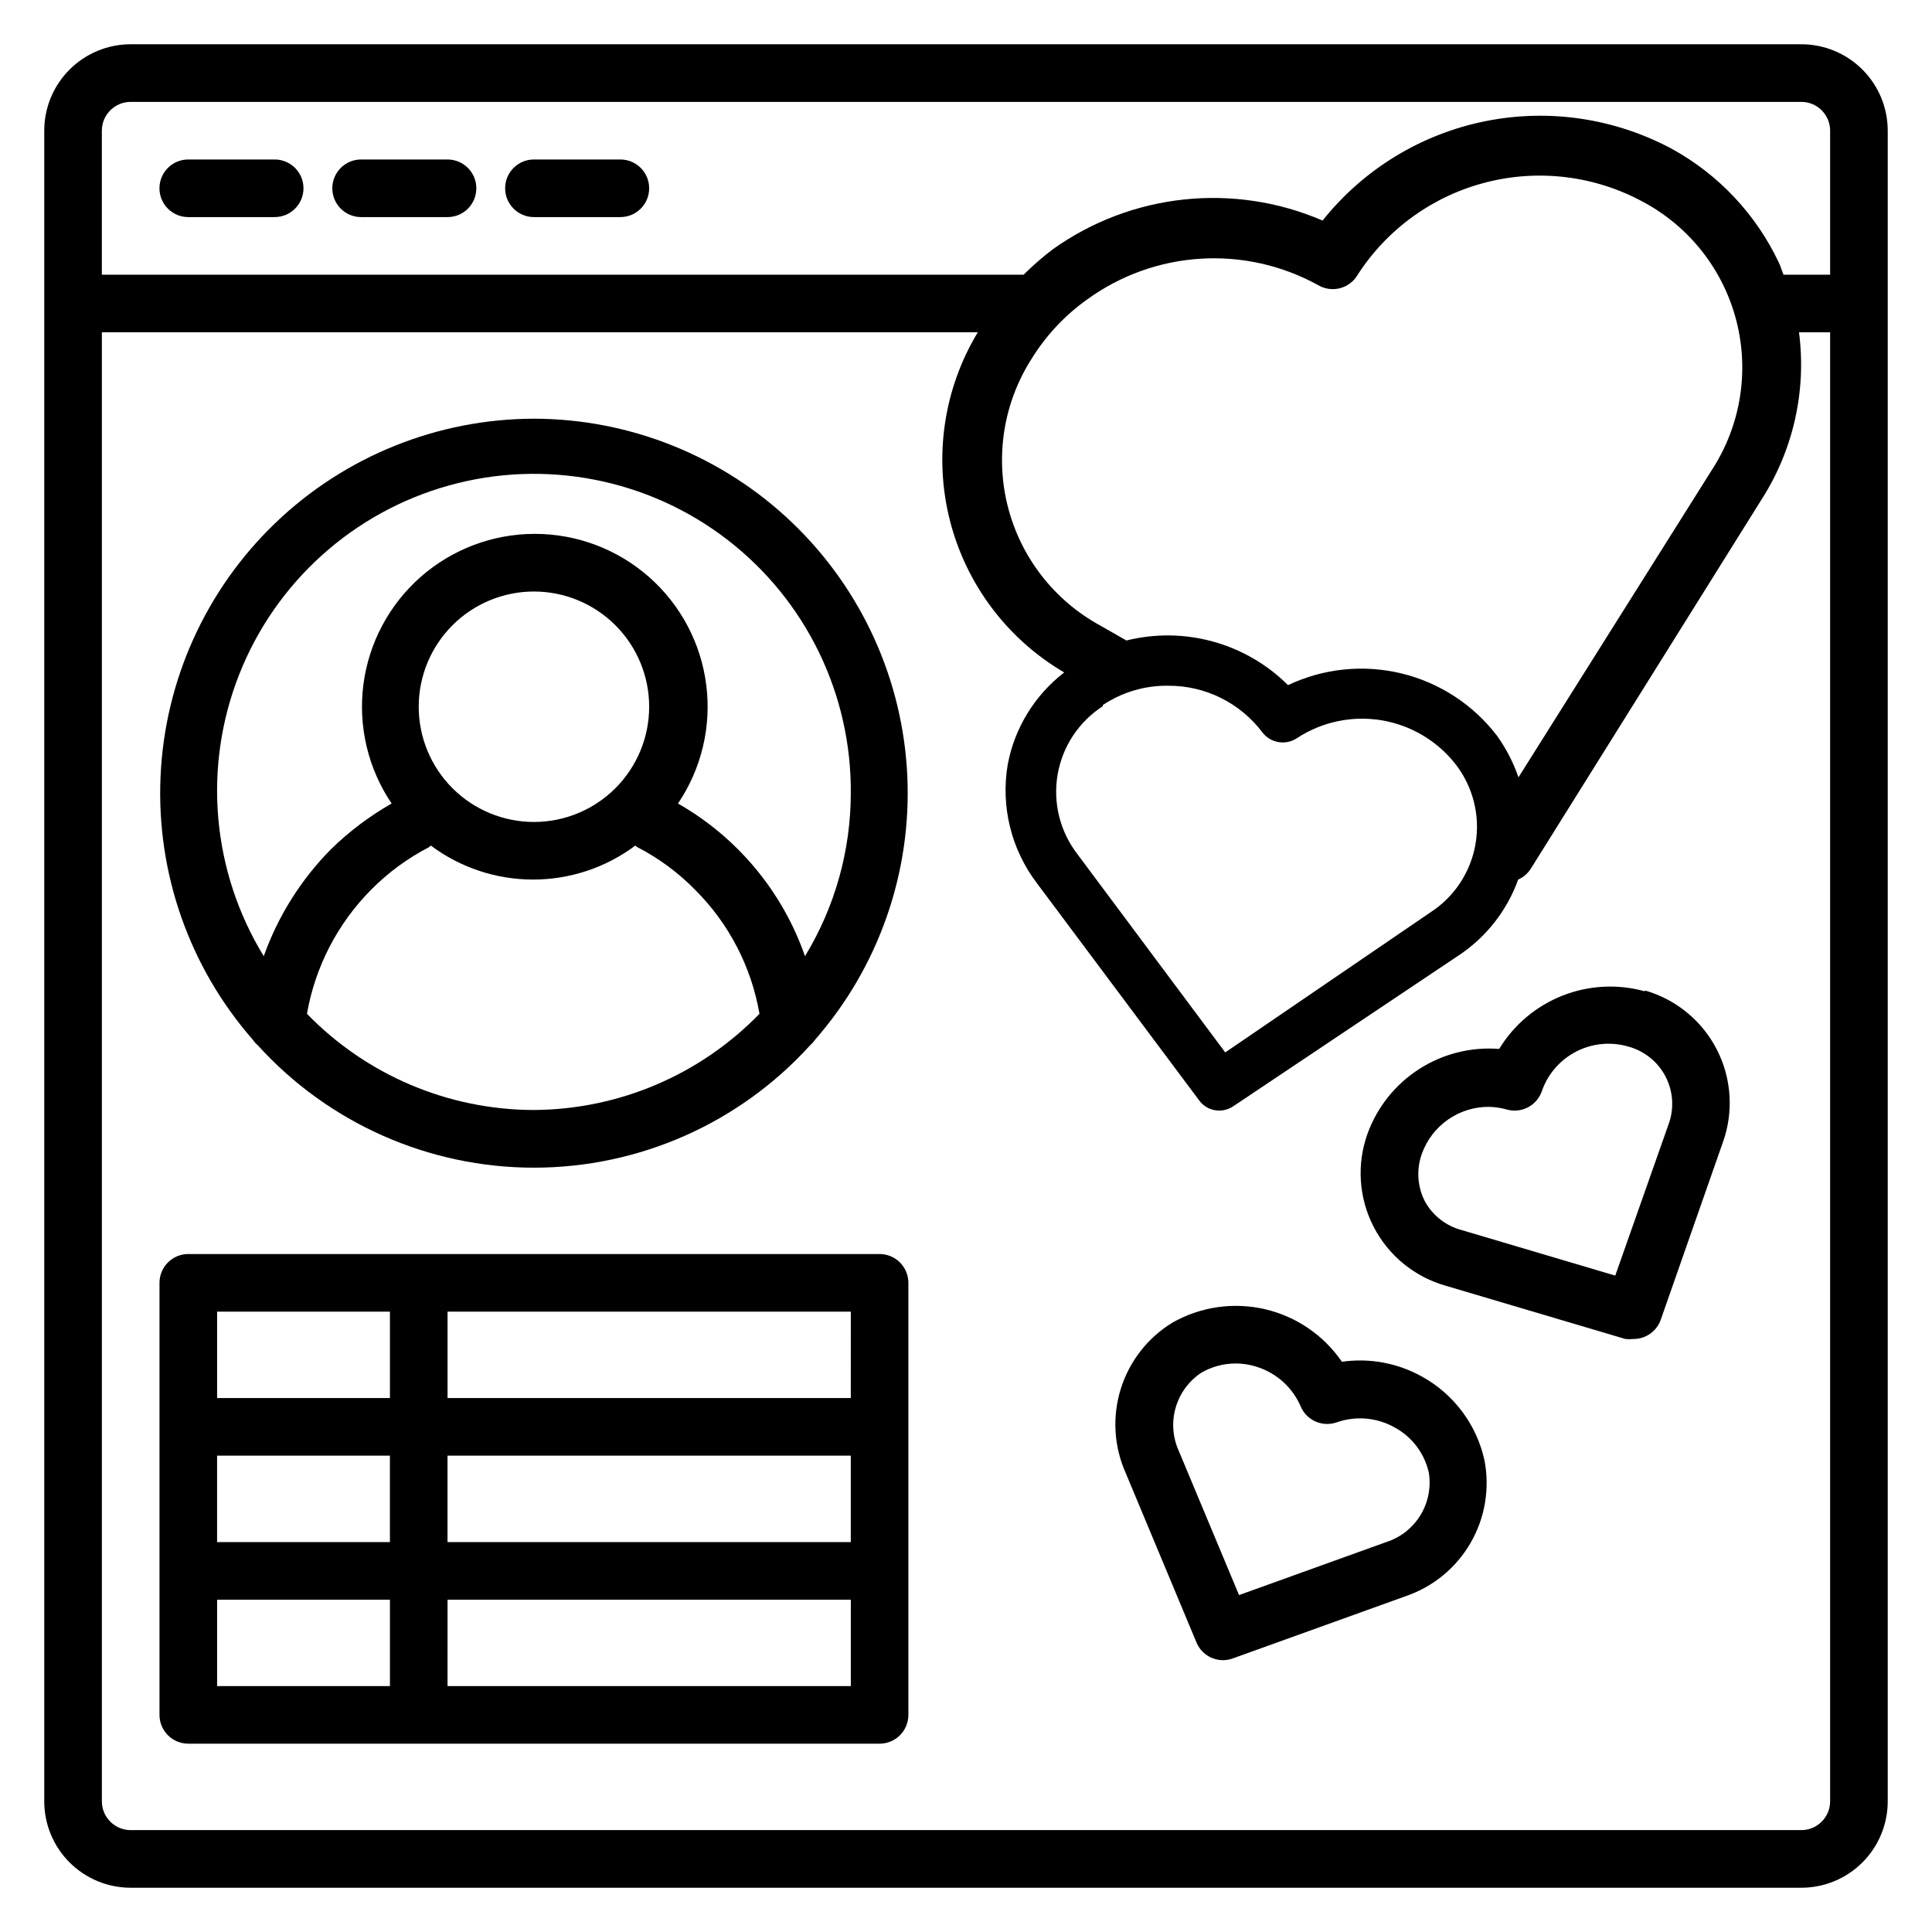
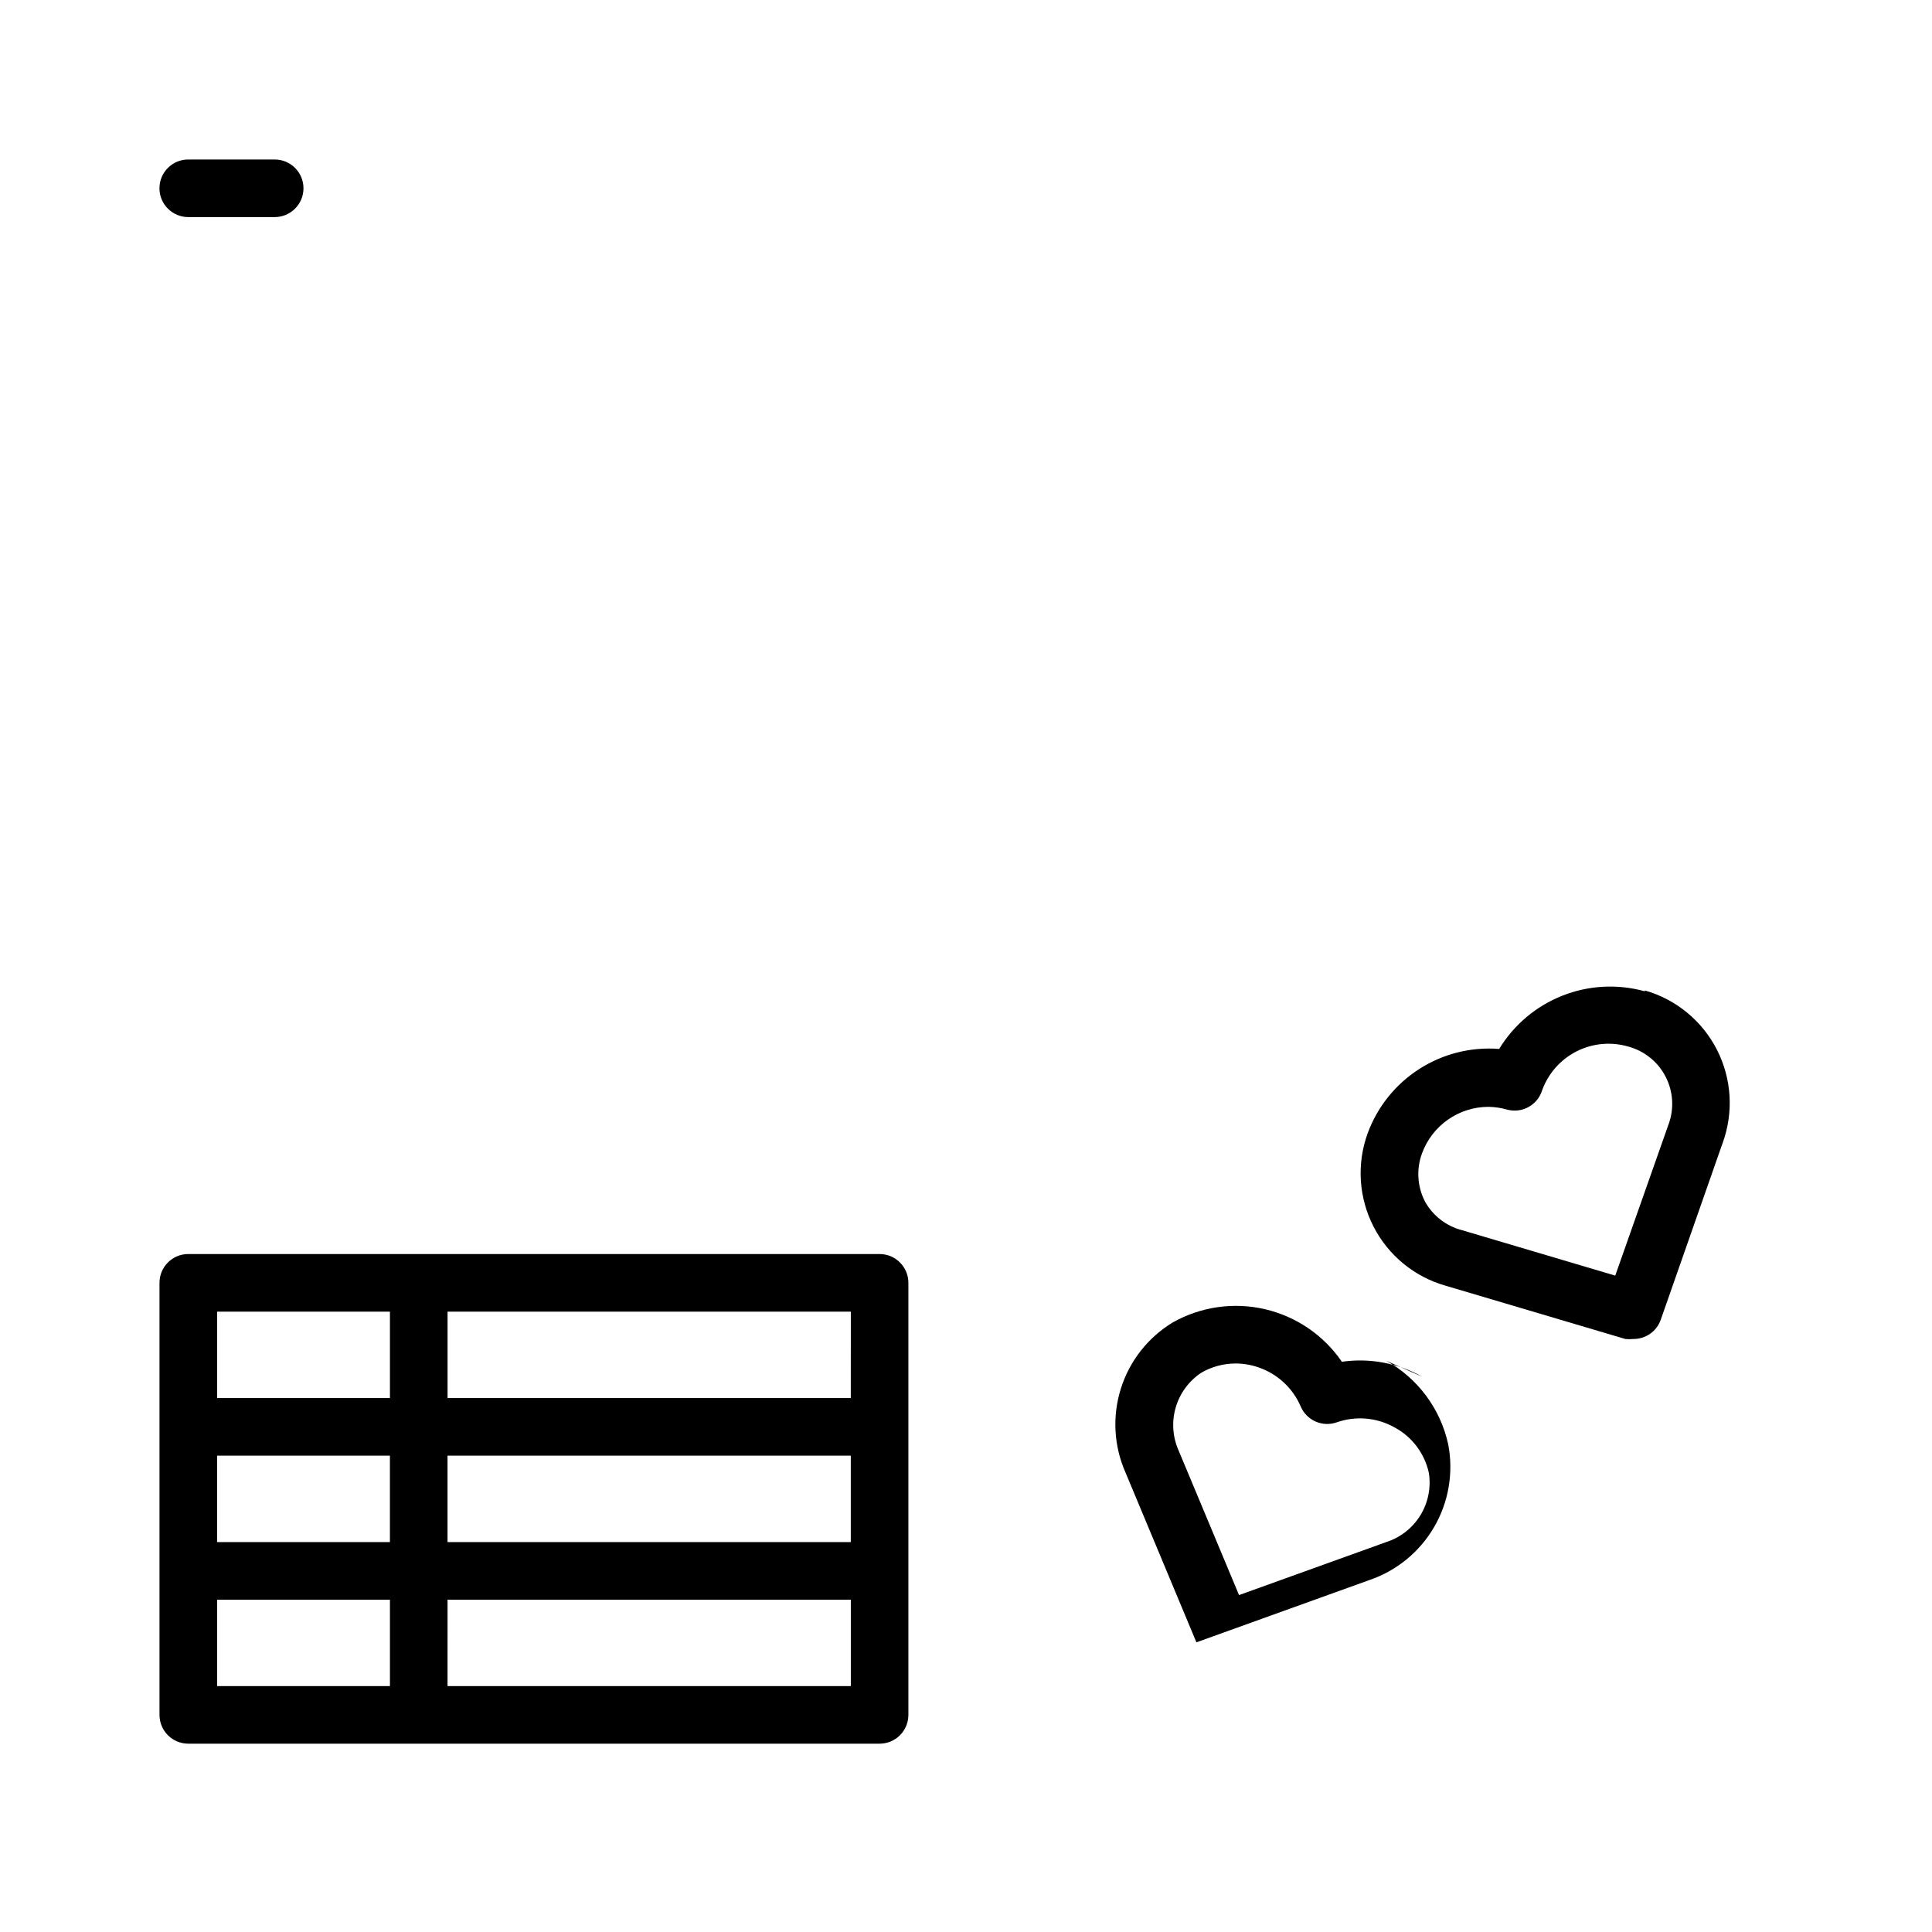
<svg xmlns="http://www.w3.org/2000/svg" fill="#000000" width="800px" height="800px" version="1.1" viewBox="144 144 512 512">
  <g>
-     <path d="m621.37 155.73h-442.74c-6.074 0-11.898 2.414-16.195 6.707-4.293 4.297-6.707 10.121-6.707 16.195v442.74c0 6.07 2.414 11.898 6.707 16.191 4.297 4.293 10.121 6.707 16.195 6.707h442.74c6.07 0 11.898-2.414 16.191-6.707s6.707-10.121 6.707-16.191v-442.74c0-6.074-2.414-11.898-6.707-16.195-4.293-4.293-10.121-6.707-16.191-6.707zm-442.74 15.27h442.74c2.023 0 3.965 0.801 5.394 2.234 1.434 1.43 2.238 3.371 2.238 5.398v38.168h-12.367c-0.457-1.145-0.762-2.289-1.297-3.359-6-12.629-15.793-23.062-28.016-29.848-15.223-8.258-32.867-10.895-49.84-7.445-16.973 3.445-32.188 12.758-42.984 26.301-23.535-10.152-50.664-7.258-71.523 7.633-2.715 2.07-5.289 4.312-7.711 6.719h-244.27v-38.168c0-4.219 3.414-7.633 7.633-7.633zm367.78 179c-1.359-3.949-3.289-7.68-5.727-11.07-6.301-8.223-15.234-14.035-25.309-16.469-10.07-2.43-20.672-1.332-30.035 3.109-11.215-11.172-27.461-15.66-42.824-11.832l-6.945-3.969c-12.176-6.637-21.043-18.039-24.473-31.477-3.434-13.438-1.121-27.695 6.383-39.359 3.82-6.144 8.828-11.465 14.73-15.648 8.781-6.344 19.18-10.066 29.992-10.727 10.812-0.664 21.59 1.758 31.078 6.984 1.754 1.051 3.859 1.352 5.84 0.836 1.98-0.52 3.672-1.809 4.691-3.582 7.863-12.176 20.039-20.922 34.086-24.488 14.047-3.57 28.922-1.695 41.641 5.25 12.246 6.59 21.176 18.004 24.625 31.477 3.453 13.469 1.109 27.773-6.457 39.438zm-110.15-19.16c5.086-3.387 11.066-5.168 17.176-5.113 9.859-0.098 19.18 4.492 25.113 12.363 2.176 2.844 6.18 3.512 9.16 1.527 6.602-4.336 14.594-6.027 22.387-4.738 7.793 1.285 14.816 5.457 19.676 11.684 4.629 5.988 6.535 13.637 5.258 21.094-1.277 7.461-5.621 14.039-11.977 18.145l-54.352 37.098-39.16-52.52c-4.629-5.984-6.535-13.633-5.262-21.094 1.277-7.457 5.625-14.035 11.98-18.141zm185.11 298.16h-442.74c-4.219 0-7.633-3.418-7.633-7.633v-389.31h232.13c-9.035 14.961-11.699 32.922-7.394 49.863 4.301 16.941 15.215 31.449 30.293 40.289-7.805 6.004-13.129 14.672-14.961 24.348-1.891 11.066 0.871 22.418 7.633 31.375l43.055 57.633c1.223 1.734 3.219 2.762 5.344 2.75 1.332-0.004 2.633-0.402 3.738-1.148l59.77-40v0.004c7.262-4.832 12.777-11.871 15.727-20.078 1.383-0.613 2.551-1.621 3.359-2.898l61.066-97.707v-0.004c8.477-13.16 12.02-28.902 10-44.426h8.246v389.31c0 2.023-0.805 3.965-2.238 5.394-1.43 1.434-3.371 2.238-5.394 2.238z" />
    <path d="m193.89 201.53h22.902c4.215 0 7.633-3.418 7.633-7.633 0-4.215-3.418-7.633-7.633-7.633h-22.902c-4.215 0-7.633 3.418-7.633 7.633 0 4.215 3.418 7.633 7.633 7.633z" />
-     <path d="m239.7 201.53h22.902c4.215 0 7.633-3.418 7.633-7.633 0-4.215-3.418-7.633-7.633-7.633h-22.902c-4.215 0-7.633 3.418-7.633 7.633 0 4.215 3.418 7.633 7.633 7.633z" />
-     <path d="m285.5 201.53h22.902c4.215 0 7.633-3.418 7.633-7.633 0-4.215-3.418-7.633-7.633-7.633h-22.902c-4.215 0-7.633 3.418-7.633 7.633 0 4.215 3.418 7.633 7.633 7.633z" />
-     <path d="m285.5 254.96c-25.535 0.047-50.07 9.938-68.5 27.609-18.43 17.676-29.34 41.773-30.457 67.281-1.117 25.512 7.641 50.473 24.453 69.688 0.371 0.539 0.805 1.027 1.301 1.453 18.723 20.668 45.312 32.457 73.203 32.457s54.48-11.789 73.207-32.457c0.492-0.426 0.926-0.914 1.297-1.453 16.812-19.215 25.57-44.176 24.453-69.688-1.117-25.508-12.027-49.605-30.457-67.281-18.43-17.672-42.965-27.562-68.5-27.609zm0 183.2c-22.672-0.027-44.363-9.223-60.152-25.492 2.176-12.453 8.117-23.938 17.023-32.902 4.469-4.516 9.621-8.305 15.266-11.223l0.535-0.457c7.824 5.848 17.332 9.008 27.098 9.008 9.77 0 19.277-3.16 27.102-9.008 0 0 0.383 0.383 0.609 0.457 5.656 2.934 10.809 6.746 15.266 11.301 8.93 8.918 14.879 20.387 17.023 32.824-15.695 16.176-37.23 25.359-59.77 25.492zm0-76.336v0.004c-8.098 0-15.863-3.219-21.59-8.945-5.727-5.727-8.945-13.492-8.945-21.59s3.219-15.863 8.945-21.59c5.727-5.727 13.492-8.945 21.59-8.945s15.863 3.219 21.59 8.945c5.727 5.727 8.945 13.492 8.945 21.59s-3.219 15.863-8.945 21.59c-5.727 5.727-13.492 8.945-21.59 8.945zm71.832 35.57v0.004c-5.957-17.113-17.918-31.488-33.664-40.457 6.242-9.227 8.906-20.414 7.492-31.469-1.414-11.051-6.805-21.207-15.168-28.57-8.363-7.359-19.121-11.422-30.262-11.422-11.141 0-21.902 4.062-30.266 11.422-8.359 7.363-13.754 17.52-15.168 28.57-1.41 11.055 1.254 22.242 7.492 31.469-5.832 3.32-11.223 7.375-16.027 12.062-7.965 8.039-14.062 17.734-17.863 28.395-13.766-22.473-16.18-50.105-6.523-74.625 9.656-24.52 30.266-43.086 55.66-50.137 25.391-7.055 52.621-1.773 73.539 14.254 20.918 16.031 33.098 40.949 32.895 67.305-0.012 15.238-4.211 30.188-12.137 43.203z" />
    <path d="m377.1 476.33h-183.2c-4.215 0-7.633 3.418-7.633 7.633v114.5c0 2.023 0.805 3.965 2.234 5.398 1.434 1.43 3.375 2.234 5.398 2.234h183.2c2.023 0 3.965-0.805 5.398-2.234 1.43-1.434 2.234-3.375 2.234-5.398v-114.5c0-2.023-0.805-3.965-2.234-5.394-1.434-1.434-3.375-2.238-5.398-2.238zm-175.57 53.438h45.801v22.902l-45.801-0.004zm61.066 0h106.87v22.902l-106.87-0.004zm106.87-15.266-106.86-0.004v-22.898h106.87zm-122.13-22.902v22.902l-45.801-0.004v-22.898zm-45.801 76.332h45.801v22.902h-45.801zm61.066 22.902 0.004-22.902h106.87v22.902z" />
    <path d="m579.92 406.71c-7.223-2.008-14.902-1.602-21.871 1.152-6.973 2.758-12.855 7.711-16.754 14.117-7.469-0.586-14.922 1.289-21.223 5.344-6.301 4.051-11.098 10.059-13.66 17.098-2.91 8.082-2.332 17.004 1.59 24.645 3.918 7.641 10.836 13.312 19.098 15.66l47.633 14.121c0.707 0.074 1.426 0.074 2.137 0 3.262 0.02 6.176-2.035 7.25-5.113l16.41-46.871h0.004c2.934-8.078 2.383-17.016-1.527-24.672-3.906-7.656-10.82-13.344-19.086-15.707zm6.258 35.266-14.121 40.074-40.688-12.062 0.004 0.004c-4.164-1.098-7.699-3.856-9.77-7.633-2.008-3.934-2.285-8.523-0.766-12.672 1.316-3.621 3.715-6.75 6.867-8.961 3.156-2.211 6.914-3.402 10.766-3.402 1.707 0.027 3.402 0.285 5.039 0.762 3.926 0.996 7.949-1.25 9.16-5.113 1.617-4.492 4.887-8.195 9.145-10.352 4.258-2.16 9.18-2.606 13.758-1.254 4.25 1.164 7.82 4.055 9.836 7.973s2.297 8.504 0.773 12.641z" />
-     <path d="m520.91 508.85c-6.469-3.633-13.957-5.027-21.297-3.969-4.82-7.039-12.109-12.012-20.422-13.938-8.312-1.922-17.043-0.652-24.465 3.555-6.547 3.992-11.414 10.227-13.703 17.543-2.289 7.32-1.844 15.219 1.262 22.227l18.777 44.965c1.172 2.848 3.941 4.715 7.023 4.731 0.883 0 1.762-0.156 2.594-0.457l45.801-16.488c7.254-2.461 13.371-7.469 17.215-14.094s5.16-14.418 3.703-21.938c-2.062-9.406-8.07-17.469-16.488-22.137zm-9.543 43.816-39.008 14.047-15.953-38.168c-1.641-3.606-1.941-7.676-0.852-11.48 1.094-3.805 3.504-7.098 6.805-9.281 2.738-1.586 5.844-2.43 9.008-2.445 2.051-0.004 4.09 0.328 6.031 0.992 5.07 1.695 9.18 5.473 11.297 10.383 1.582 3.731 5.805 5.574 9.617 4.199 5.051-1.754 10.613-1.254 15.27 1.371 4.648 2.496 7.965 6.906 9.082 12.062 0.609 3.898-0.195 7.887-2.266 11.246-2.074 3.359-5.273 5.867-9.031 7.074z" />
+     <path d="m520.91 508.85c-6.469-3.633-13.957-5.027-21.297-3.969-4.82-7.039-12.109-12.012-20.422-13.938-8.312-1.922-17.043-0.652-24.465 3.555-6.547 3.992-11.414 10.227-13.703 17.543-2.289 7.32-1.844 15.219 1.262 22.227l18.777 44.965l45.801-16.488c7.254-2.461 13.371-7.469 17.215-14.094s5.16-14.418 3.703-21.938c-2.062-9.406-8.07-17.469-16.488-22.137zm-9.543 43.816-39.008 14.047-15.953-38.168c-1.641-3.606-1.941-7.676-0.852-11.48 1.094-3.805 3.504-7.098 6.805-9.281 2.738-1.586 5.844-2.43 9.008-2.445 2.051-0.004 4.09 0.328 6.031 0.992 5.07 1.695 9.18 5.473 11.297 10.383 1.582 3.731 5.805 5.574 9.617 4.199 5.051-1.754 10.613-1.254 15.27 1.371 4.648 2.496 7.965 6.906 9.082 12.062 0.609 3.898-0.195 7.887-2.266 11.246-2.074 3.359-5.273 5.867-9.031 7.074z" />
  </g>
</svg>